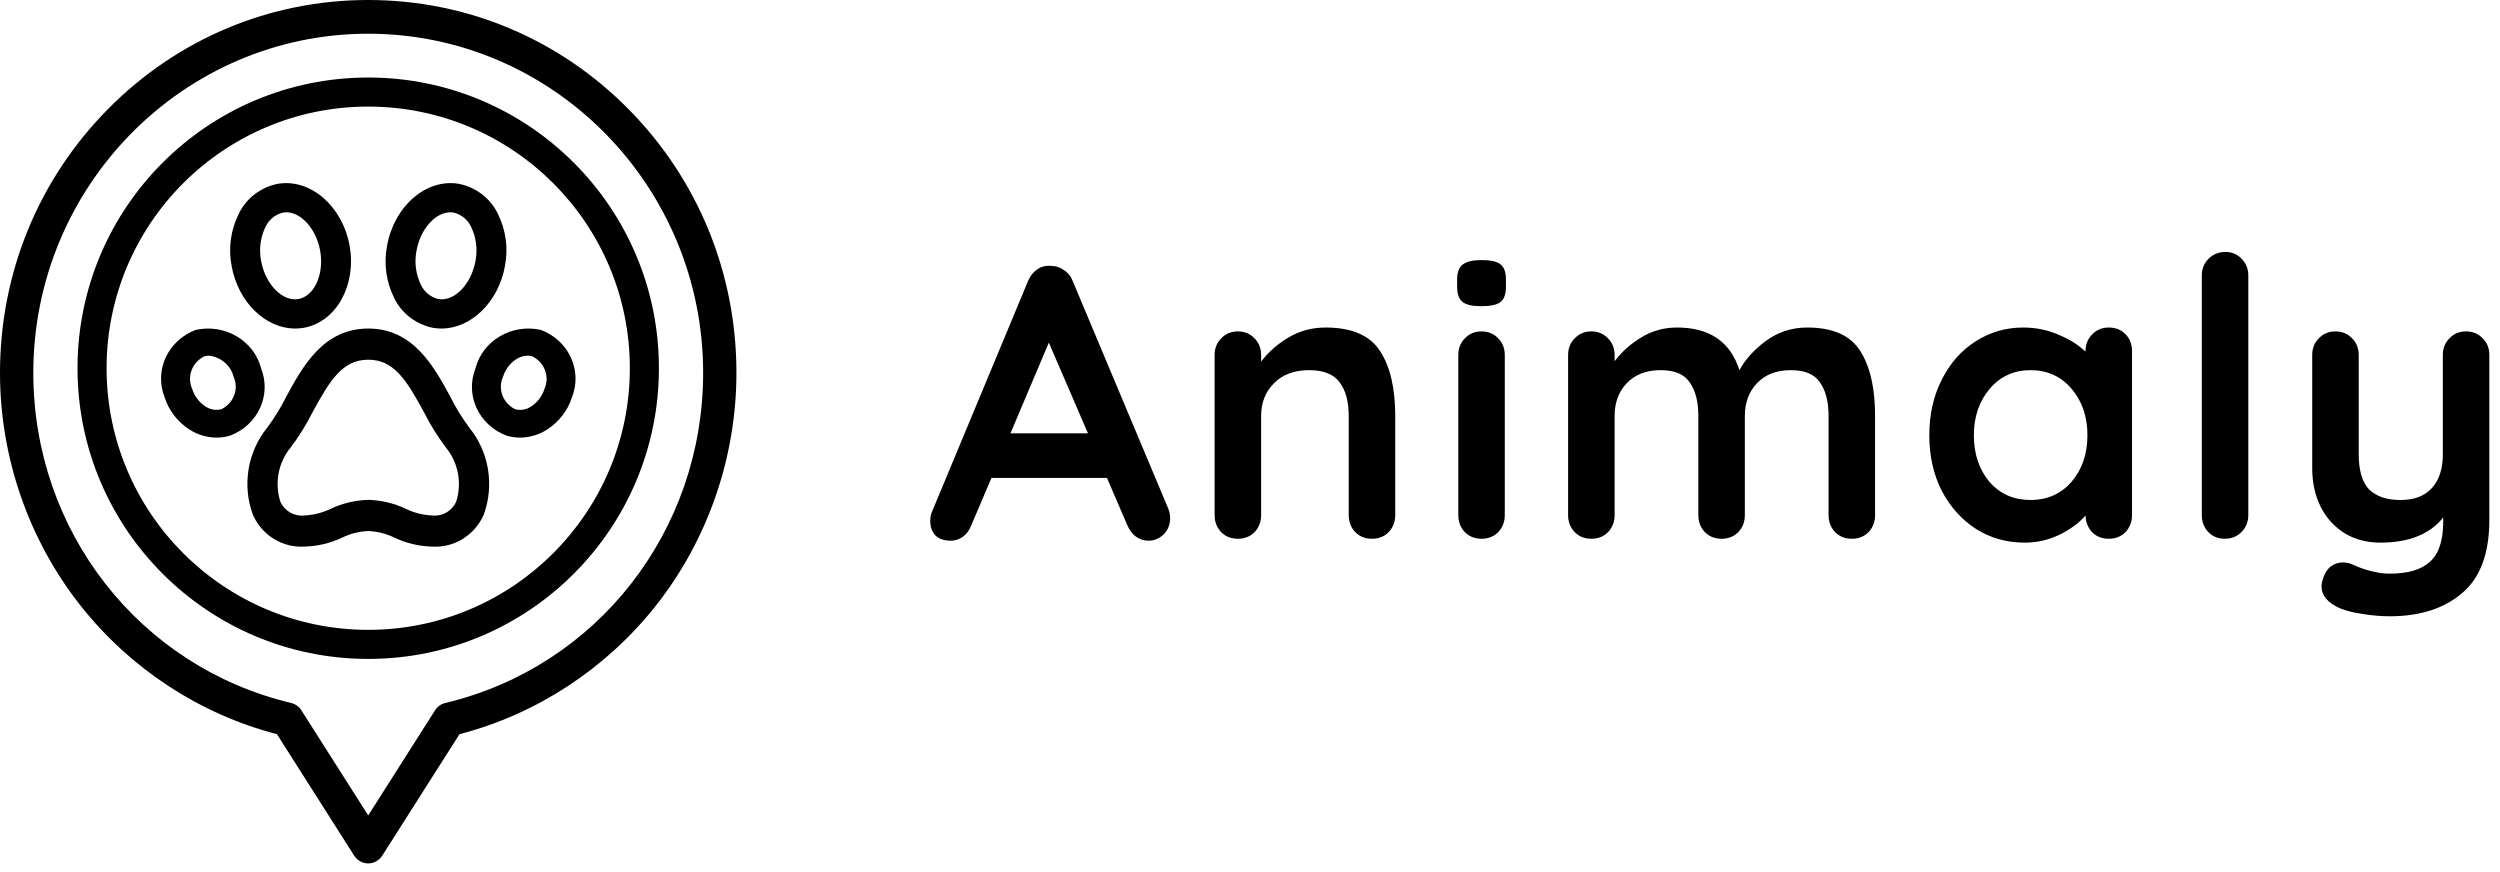
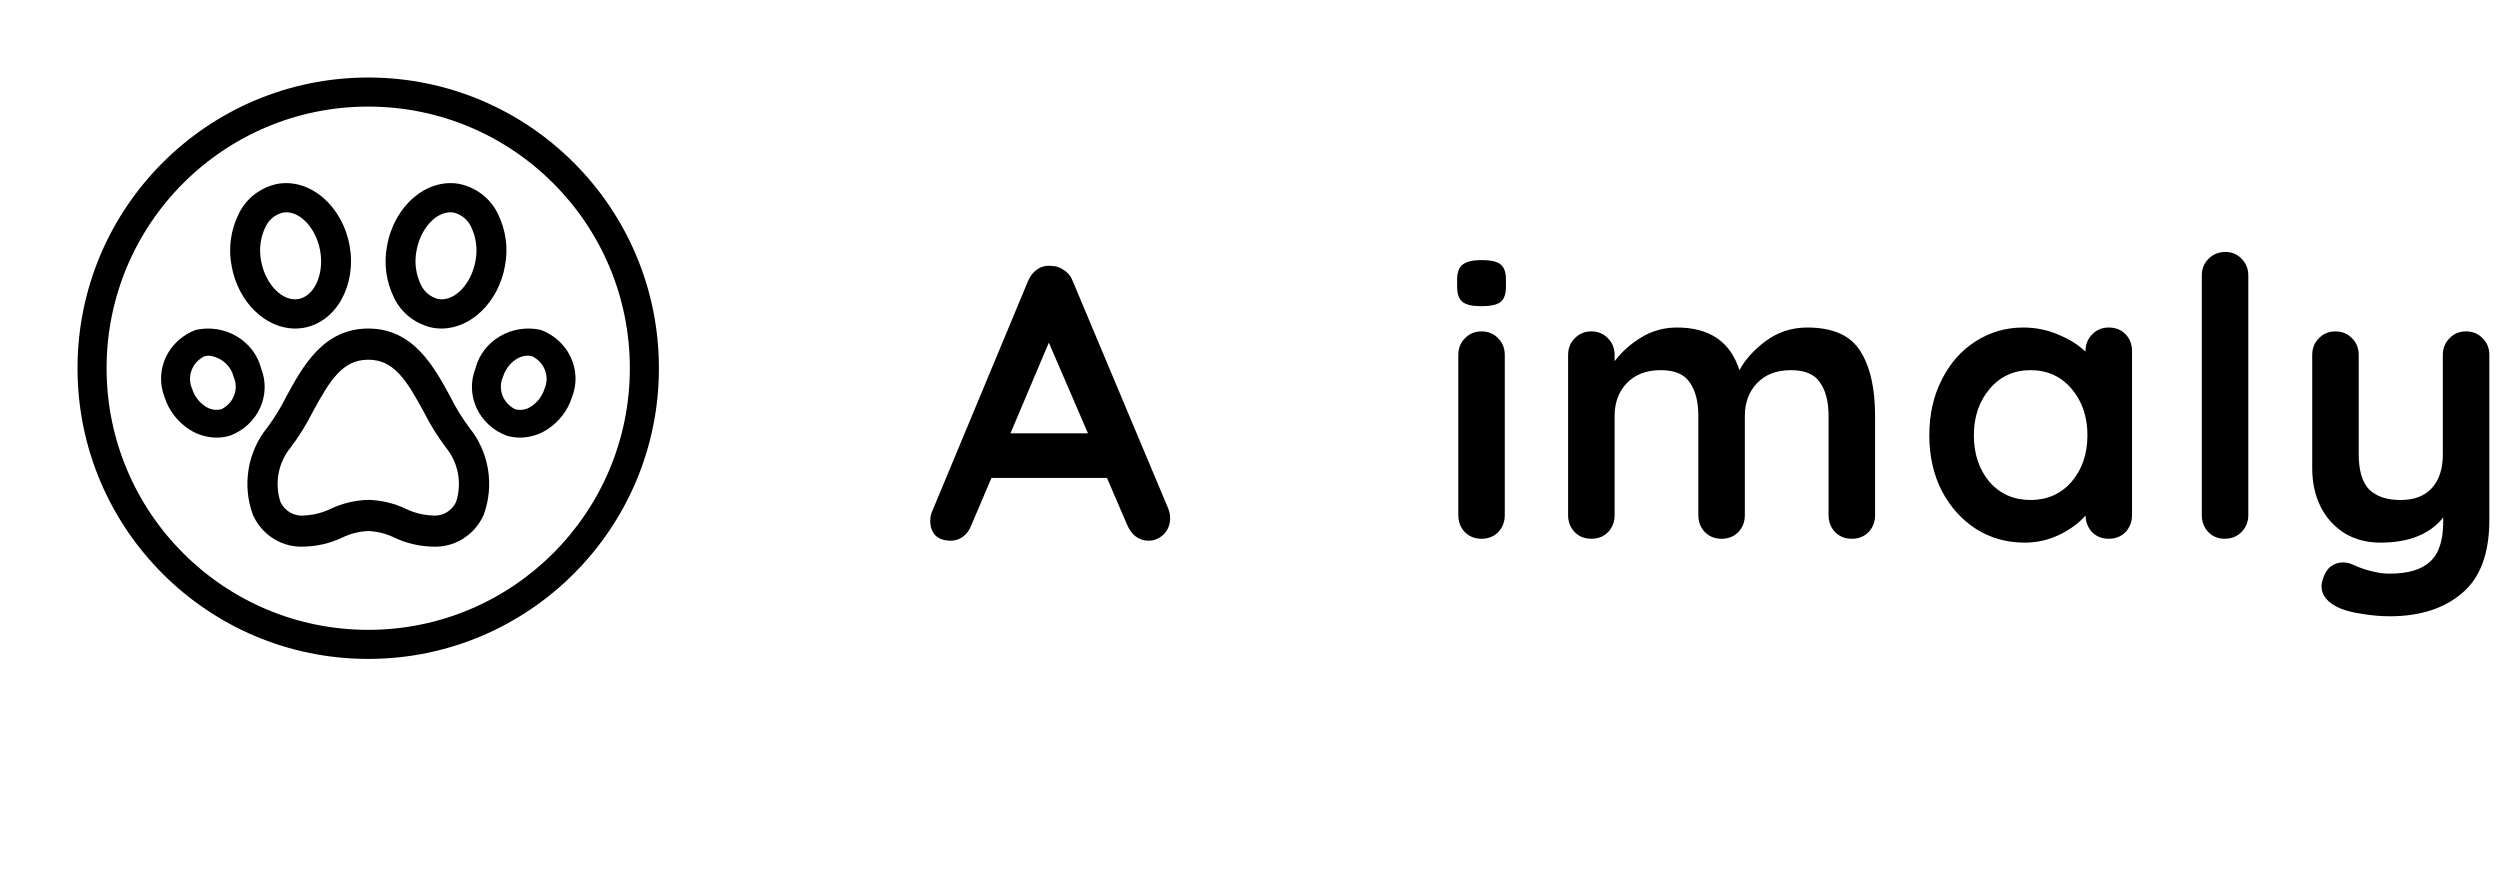
<svg xmlns="http://www.w3.org/2000/svg" width="129" height="45" viewBox="0 0 129 45" fill="none">
  <g clip-path="url(#clip0_1581_377)">
    <path d="M60.28 26.24C60.347 26.413 60.38 26.573 60.38 26.72C60.38 27.067 60.267 27.353 60.04 27.58C59.813 27.793 59.553 27.9 59.26 27.9C59.02 27.9 58.8 27.827 58.6 27.68C58.413 27.533 58.267 27.333 58.16 27.08L57.12 24.66H51.16L50.12 27.1C50.027 27.353 49.88 27.553 49.68 27.7C49.493 27.833 49.287 27.9 49.06 27.9C48.713 27.9 48.447 27.807 48.26 27.62C48.087 27.433 48 27.18 48 26.86C48 26.74 48.02 26.613 48.06 26.48L53.04 14.52C53.147 14.253 53.307 14.047 53.52 13.9C53.733 13.753 53.973 13.693 54.24 13.72C54.48 13.72 54.7 13.793 54.9 13.94C55.113 14.073 55.267 14.267 55.36 14.52L60.28 26.24ZM56.14 22.36L54.12 17.68L52.14 22.36H56.14Z" fill="black" />
-     <path d="M68.394 16.9C69.754 16.9 70.694 17.307 71.214 18.12C71.734 18.92 71.994 20.033 71.994 21.46V26.58C71.994 26.927 71.88 27.22 71.654 27.46C71.427 27.687 71.14 27.8 70.794 27.8C70.447 27.8 70.16 27.687 69.934 27.46C69.707 27.22 69.594 26.927 69.594 26.58V21.46C69.594 20.727 69.44 20.153 69.134 19.74C68.827 19.313 68.3 19.1 67.554 19.1C66.78 19.1 66.174 19.327 65.734 19.78C65.294 20.22 65.074 20.78 65.074 21.46V26.58C65.074 26.927 64.96 27.22 64.734 27.46C64.507 27.687 64.22 27.8 63.874 27.8C63.527 27.8 63.24 27.687 63.014 27.46C62.787 27.22 62.674 26.927 62.674 26.58V18.32C62.674 17.973 62.787 17.687 63.014 17.46C63.24 17.22 63.527 17.1 63.874 17.1C64.22 17.1 64.507 17.22 64.734 17.46C64.96 17.687 65.074 17.973 65.074 18.32V18.66C65.434 18.18 65.9 17.767 66.474 17.42C67.06 17.073 67.7 16.9 68.394 16.9Z" fill="black" />
    <path d="M77.647 26.58C77.647 26.927 77.534 27.22 77.308 27.46C77.081 27.687 76.794 27.8 76.448 27.8C76.101 27.8 75.814 27.687 75.588 27.46C75.361 27.22 75.248 26.927 75.248 26.58V18.32C75.248 17.973 75.361 17.687 75.588 17.46C75.814 17.22 76.101 17.1 76.448 17.1C76.794 17.1 77.081 17.22 77.308 17.46C77.534 17.687 77.647 17.973 77.647 18.32V26.58ZM76.427 15.8C75.974 15.8 75.654 15.727 75.468 15.58C75.281 15.433 75.188 15.173 75.188 14.8V14.42C75.188 14.047 75.287 13.787 75.487 13.64C75.688 13.493 76.007 13.42 76.448 13.42C76.914 13.42 77.241 13.493 77.427 13.64C77.614 13.787 77.707 14.047 77.707 14.42V14.8C77.707 15.187 77.608 15.453 77.407 15.6C77.221 15.733 76.894 15.8 76.427 15.8Z" fill="black" />
    <path d="M93.254 16.9C94.574 16.9 95.487 17.307 95.994 18.12C96.501 18.92 96.754 20.033 96.754 21.46V26.58C96.754 26.927 96.641 27.22 96.414 27.46C96.187 27.687 95.901 27.8 95.554 27.8C95.207 27.8 94.921 27.687 94.694 27.46C94.467 27.22 94.354 26.927 94.354 26.58V21.46C94.354 20.727 94.207 20.153 93.914 19.74C93.634 19.313 93.134 19.1 92.414 19.1C91.667 19.1 91.081 19.327 90.654 19.78C90.241 20.22 90.034 20.78 90.034 21.46V26.58C90.034 26.927 89.921 27.22 89.694 27.46C89.467 27.687 89.181 27.8 88.834 27.8C88.487 27.8 88.201 27.687 87.974 27.46C87.747 27.22 87.634 26.927 87.634 26.58V21.46C87.634 20.727 87.487 20.153 87.194 19.74C86.914 19.313 86.414 19.1 85.694 19.1C84.947 19.1 84.361 19.327 83.934 19.78C83.521 20.22 83.314 20.78 83.314 21.46V26.58C83.314 26.927 83.201 27.22 82.974 27.46C82.747 27.687 82.461 27.8 82.114 27.8C81.767 27.8 81.481 27.687 81.254 27.46C81.027 27.22 80.914 26.927 80.914 26.58V18.32C80.914 17.973 81.027 17.687 81.254 17.46C81.481 17.22 81.767 17.1 82.114 17.1C82.461 17.1 82.747 17.22 82.974 17.46C83.201 17.687 83.314 17.973 83.314 18.32V18.64C83.674 18.16 84.127 17.753 84.674 17.42C85.234 17.073 85.854 16.9 86.534 16.9C88.214 16.9 89.287 17.633 89.754 19.1C90.061 18.54 90.521 18.033 91.134 17.58C91.761 17.127 92.467 16.9 93.254 16.9Z" fill="black" />
    <path d="M108.812 16.9C109.158 16.9 109.445 17.013 109.672 17.24C109.898 17.467 110.012 17.76 110.012 18.12V26.58C110.012 26.927 109.898 27.22 109.672 27.46C109.445 27.687 109.158 27.8 108.812 27.8C108.465 27.8 108.178 27.687 107.952 27.46C107.738 27.233 107.625 26.947 107.612 26.6C107.278 26.987 106.825 27.32 106.252 27.6C105.692 27.867 105.098 28 104.472 28C103.552 28 102.718 27.767 101.972 27.3C101.225 26.82 100.632 26.16 100.192 25.32C99.765 24.48 99.552 23.527 99.552 22.46C99.552 21.393 99.765 20.44 100.192 19.6C100.618 18.747 101.198 18.087 101.932 17.62C102.678 17.14 103.498 16.9 104.392 16.9C105.032 16.9 105.632 17.02 106.192 17.26C106.752 17.487 107.225 17.78 107.612 18.14V18.12C107.612 17.773 107.725 17.487 107.952 17.26C108.178 17.02 108.465 16.9 108.812 16.9ZM104.772 25.8C105.638 25.8 106.345 25.487 106.892 24.86C107.438 24.22 107.712 23.42 107.712 22.46C107.712 21.5 107.438 20.7 106.892 20.06C106.345 19.42 105.638 19.1 104.772 19.1C103.918 19.1 103.218 19.42 102.672 20.06C102.125 20.7 101.852 21.5 101.852 22.46C101.852 23.42 102.118 24.22 102.652 24.86C103.198 25.487 103.905 25.8 104.772 25.8Z" fill="black" />
    <path d="M116.013 26.58C116.013 26.927 115.893 27.22 115.653 27.46C115.426 27.687 115.139 27.8 114.793 27.8C114.459 27.8 114.179 27.687 113.953 27.46C113.726 27.22 113.613 26.927 113.613 26.58V14.22C113.613 13.873 113.726 13.587 113.953 13.36C114.193 13.12 114.486 13 114.833 13C115.166 13 115.446 13.12 115.673 13.36C115.899 13.587 116.013 13.873 116.013 14.22V26.58Z" fill="black" />
    <path d="M127.25 17.1C127.597 17.1 127.884 17.22 128.11 17.46C128.337 17.687 128.45 17.973 128.45 18.32V26.82C128.45 28.553 127.984 29.813 127.05 30.6C126.117 31.4 124.87 31.8 123.31 31.8C122.857 31.8 122.39 31.76 121.91 31.68C121.444 31.613 121.064 31.52 120.77 31.4C120.117 31.12 119.79 30.733 119.79 30.24C119.79 30.147 119.81 30.04 119.85 29.92C119.93 29.627 120.064 29.4 120.25 29.24C120.45 29.093 120.664 29.02 120.89 29.02C121.024 29.02 121.15 29.04 121.27 29.08C121.364 29.12 121.524 29.187 121.75 29.28C121.99 29.373 122.237 29.447 122.49 29.5C122.757 29.567 123.03 29.6 123.31 29.6C124.257 29.6 124.95 29.393 125.39 28.98C125.844 28.58 126.07 27.887 126.07 26.9V26.7C125.377 27.567 124.297 28 122.83 28C122.137 28 121.524 27.84 120.99 27.52C120.457 27.187 120.044 26.733 119.75 26.16C119.457 25.573 119.31 24.907 119.31 24.16V18.32C119.31 17.973 119.424 17.687 119.65 17.46C119.877 17.22 120.164 17.1 120.51 17.1C120.857 17.1 121.144 17.22 121.37 17.46C121.597 17.687 121.71 17.973 121.71 18.32V23.44C121.71 24.28 121.89 24.887 122.25 25.26C122.624 25.62 123.164 25.8 123.87 25.8C124.564 25.8 125.097 25.6 125.47 25.2C125.857 24.787 126.05 24.2 126.05 23.44V18.32C126.05 17.973 126.164 17.687 126.39 17.46C126.617 17.22 126.904 17.1 127.25 17.1Z" fill="black" />
-     <path d="M32.435 5.635C28.846 2.001 24.075 0 19 0C13.925 0 9.154 2.001 5.565 5.635C1.976 9.269 0 14.101 0 19.24C0 23.601 1.481 27.873 4.17 31.268C6.745 34.519 10.328 36.858 14.29 37.883L18.277 44.153C18.436 44.401 18.708 44.552 19 44.552C19.292 44.552 19.564 44.401 19.723 44.153L23.71 37.883C27.672 36.858 31.255 34.519 33.83 31.268C36.519 27.873 38 23.601 38 19.24C38 14.101 36.024 9.269 32.435 5.635ZM22.976 36.274C22.759 36.325 22.57 36.46 22.45 36.65L19 42.075L15.55 36.65C15.43 36.46 15.241 36.325 15.024 36.274C7.19 34.407 1.719 27.402 1.719 19.24C1.719 9.591 9.471 1.74 19 1.74C28.529 1.74 36.282 9.591 36.282 19.24C36.282 27.402 30.81 34.407 22.976 36.274Z" fill="black" />
    <path d="M20.361 27.746C20.969 28.032 21.627 28.188 22.295 28.204C23.421 28.276 24.476 27.632 24.953 26.581C25.522 25.048 25.238 23.318 24.211 22.061C23.844 21.568 23.521 21.042 23.246 20.489C22.392 18.916 21.329 16.953 19.003 16.953C16.676 16.953 15.614 18.916 14.759 20.489C14.484 21.041 14.162 21.566 13.796 22.058C12.77 23.315 12.486 25.044 13.054 26.578C13.53 27.629 14.584 28.274 15.71 28.204C16.378 28.188 17.036 28.032 17.644 27.746C18.07 27.538 18.532 27.421 19.003 27.401C19.473 27.421 19.935 27.538 20.361 27.746ZM17.069 26.252C16.643 26.459 16.181 26.577 15.71 26.597C15.196 26.66 14.7 26.381 14.472 25.904C14.158 24.939 14.354 23.875 14.992 23.096C15.424 22.526 15.803 21.916 16.126 21.274C17.041 19.586 17.69 18.561 19.003 18.561C20.316 18.561 20.965 19.586 21.879 21.274C22.202 21.916 22.581 22.526 23.013 23.096C23.651 23.875 23.848 24.939 23.533 25.904C23.306 26.381 22.809 26.66 22.295 26.597C21.824 26.577 21.362 26.459 20.936 26.252C20.328 25.966 19.671 25.81 19.003 25.793C18.334 25.81 17.677 25.966 17.069 26.252Z" fill="black" />
    <path d="M15.229 16.953C15.372 16.953 15.514 16.941 15.655 16.918C17.334 16.634 18.406 14.736 18.041 12.687C17.677 10.638 16.018 9.2 14.335 9.485C13.45 9.66 12.702 10.235 12.32 11.033C11.905 11.866 11.775 12.808 11.951 13.72C12.283 15.591 13.704 16.953 15.229 16.953ZM13.697 11.712C13.865 11.341 14.199 11.067 14.601 10.969C14.658 10.959 14.714 10.954 14.771 10.954C15.544 10.954 16.318 11.816 16.521 12.941C16.735 14.148 16.219 15.289 15.394 15.43C14.569 15.572 13.689 14.666 13.473 13.458C13.357 12.867 13.436 12.256 13.697 11.712Z" fill="black" />
    <path d="M9.79 22.173C10.2 22.435 10.681 22.577 11.174 22.581C11.409 22.581 11.643 22.547 11.867 22.48C13.304 21.941 14.02 20.394 13.474 19.01C13.106 17.574 11.601 16.689 10.099 17.024C8.663 17.564 7.947 19.111 8.493 20.495C8.708 21.182 9.167 21.776 9.79 22.173ZM10.541 18.388C10.62 18.364 10.702 18.352 10.785 18.352C11.401 18.423 11.906 18.855 12.051 19.433C12.337 20.064 12.064 20.8 11.426 21.115C11.143 21.189 10.839 21.137 10.6 20.972C10.271 20.755 10.03 20.436 9.917 20.068C9.633 19.438 9.905 18.704 10.541 18.388Z" fill="black" />
    <path d="M22.355 16.918C22.495 16.942 22.638 16.953 22.78 16.953C24.305 16.953 25.725 15.59 26.058 13.714C26.232 12.804 26.103 11.863 25.69 11.03C25.306 10.232 24.559 9.659 23.674 9.485C21.989 9.199 20.334 10.638 19.971 12.689C19.796 13.601 19.925 14.543 20.34 15.378C20.725 16.174 21.472 16.744 22.355 16.918ZM21.491 12.941C21.691 11.817 22.466 10.955 23.239 10.955C23.296 10.954 23.353 10.959 23.409 10.969C23.812 11.068 24.145 11.342 24.313 11.713C24.573 12.257 24.651 12.867 24.536 13.458C24.322 14.665 23.448 15.571 22.619 15.431C22.216 15.333 21.883 15.058 21.715 14.687C21.454 14.143 21.375 13.533 21.491 12.943V12.941Z" fill="black" />
    <path d="M24.534 19.009C23.988 20.393 24.705 21.94 26.141 22.48C26.365 22.547 26.599 22.581 26.834 22.581C27.327 22.577 27.808 22.435 28.219 22.173C28.841 21.775 29.3 21.182 29.515 20.495C30.061 19.111 29.345 17.564 27.91 17.024C26.407 16.688 24.903 17.573 24.534 19.009ZM25.958 19.434C26.198 18.694 26.894 18.215 27.467 18.387C28.104 18.703 28.377 19.438 28.092 20.07C27.979 20.437 27.738 20.756 27.409 20.974C27.17 21.138 26.866 21.191 26.583 21.117C25.945 20.801 25.671 20.065 25.958 19.434Z" fill="black" />
    <path fill-rule="evenodd" clip-rule="evenodd" d="M19 32.5C26.456 32.5 32.5 26.456 32.5 19C32.5 11.544 26.456 5.5 19 5.5C11.544 5.5 5.5 11.544 5.5 19C5.5 26.456 11.544 32.5 19 32.5ZM19 34C27.284 34 34 27.284 34 19C34 10.716 27.284 4 19 4C10.716 4 4 10.716 4 19C4 27.284 10.716 34 19 34Z" fill="black" />
  </g>
  <defs>
    <clipPath id="clip0_1581_377">
      <rect width="129" height="45" fill="white" />
    </clipPath>
  </defs>
</svg>